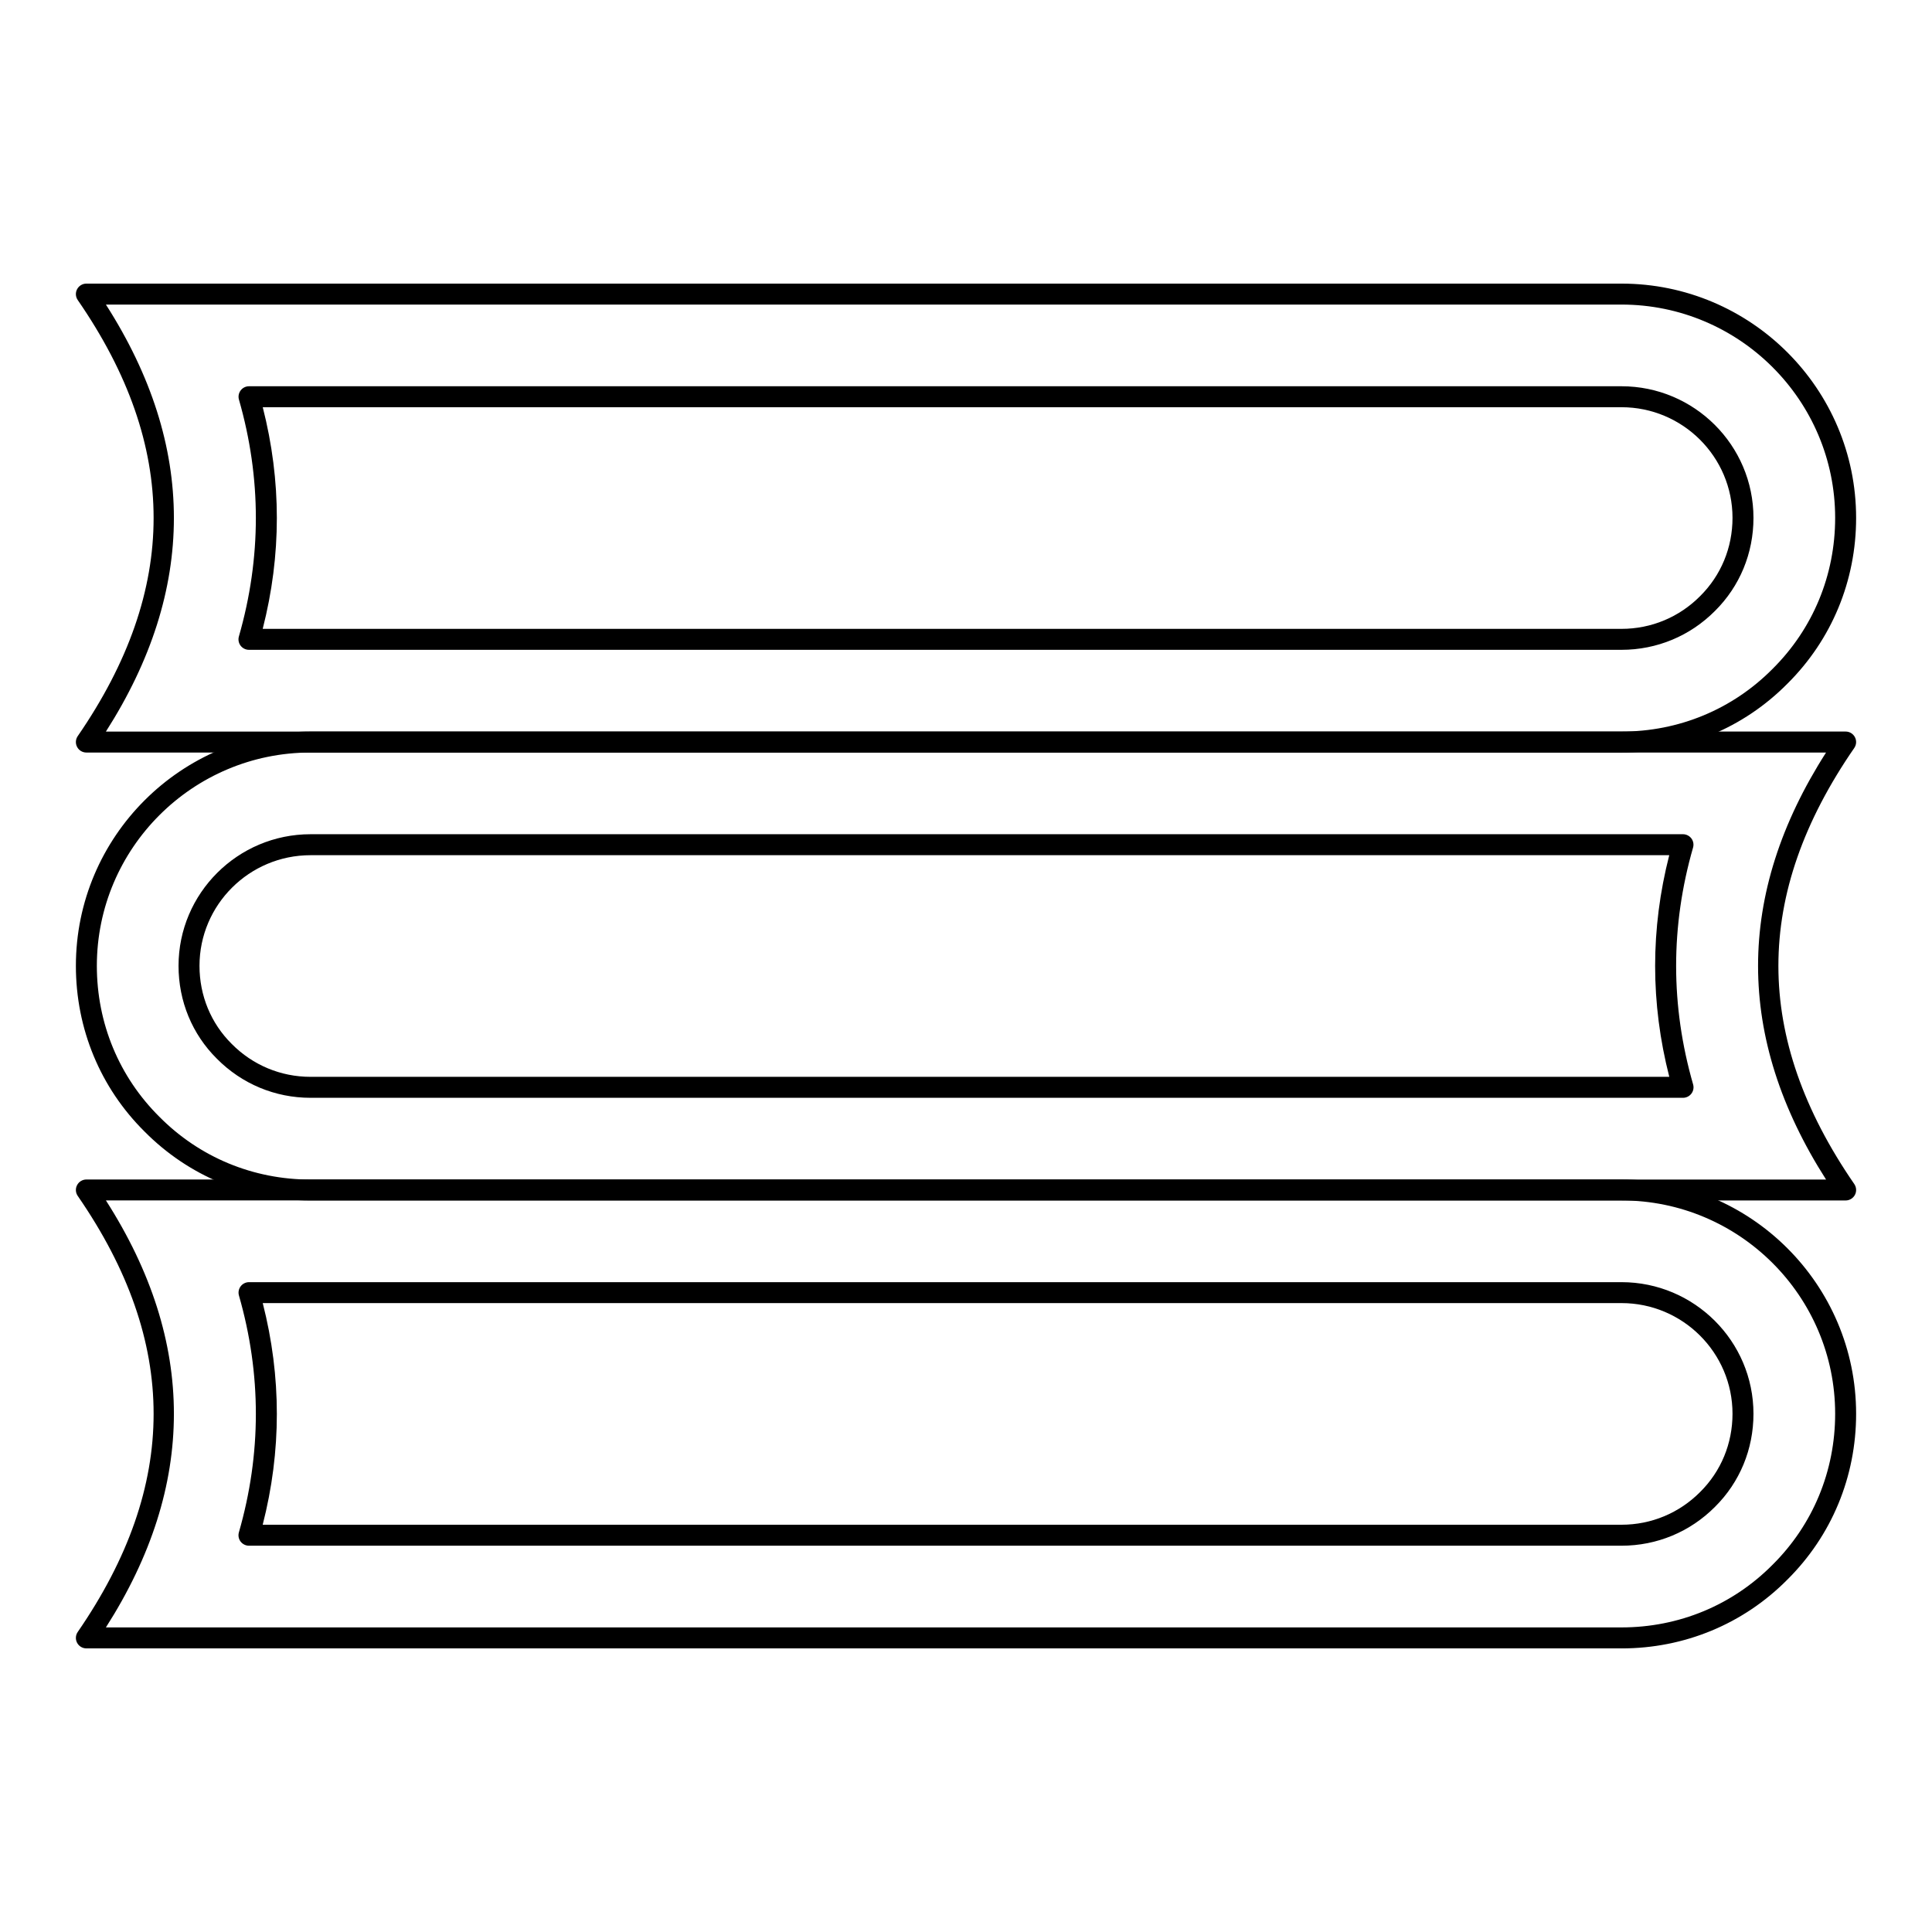
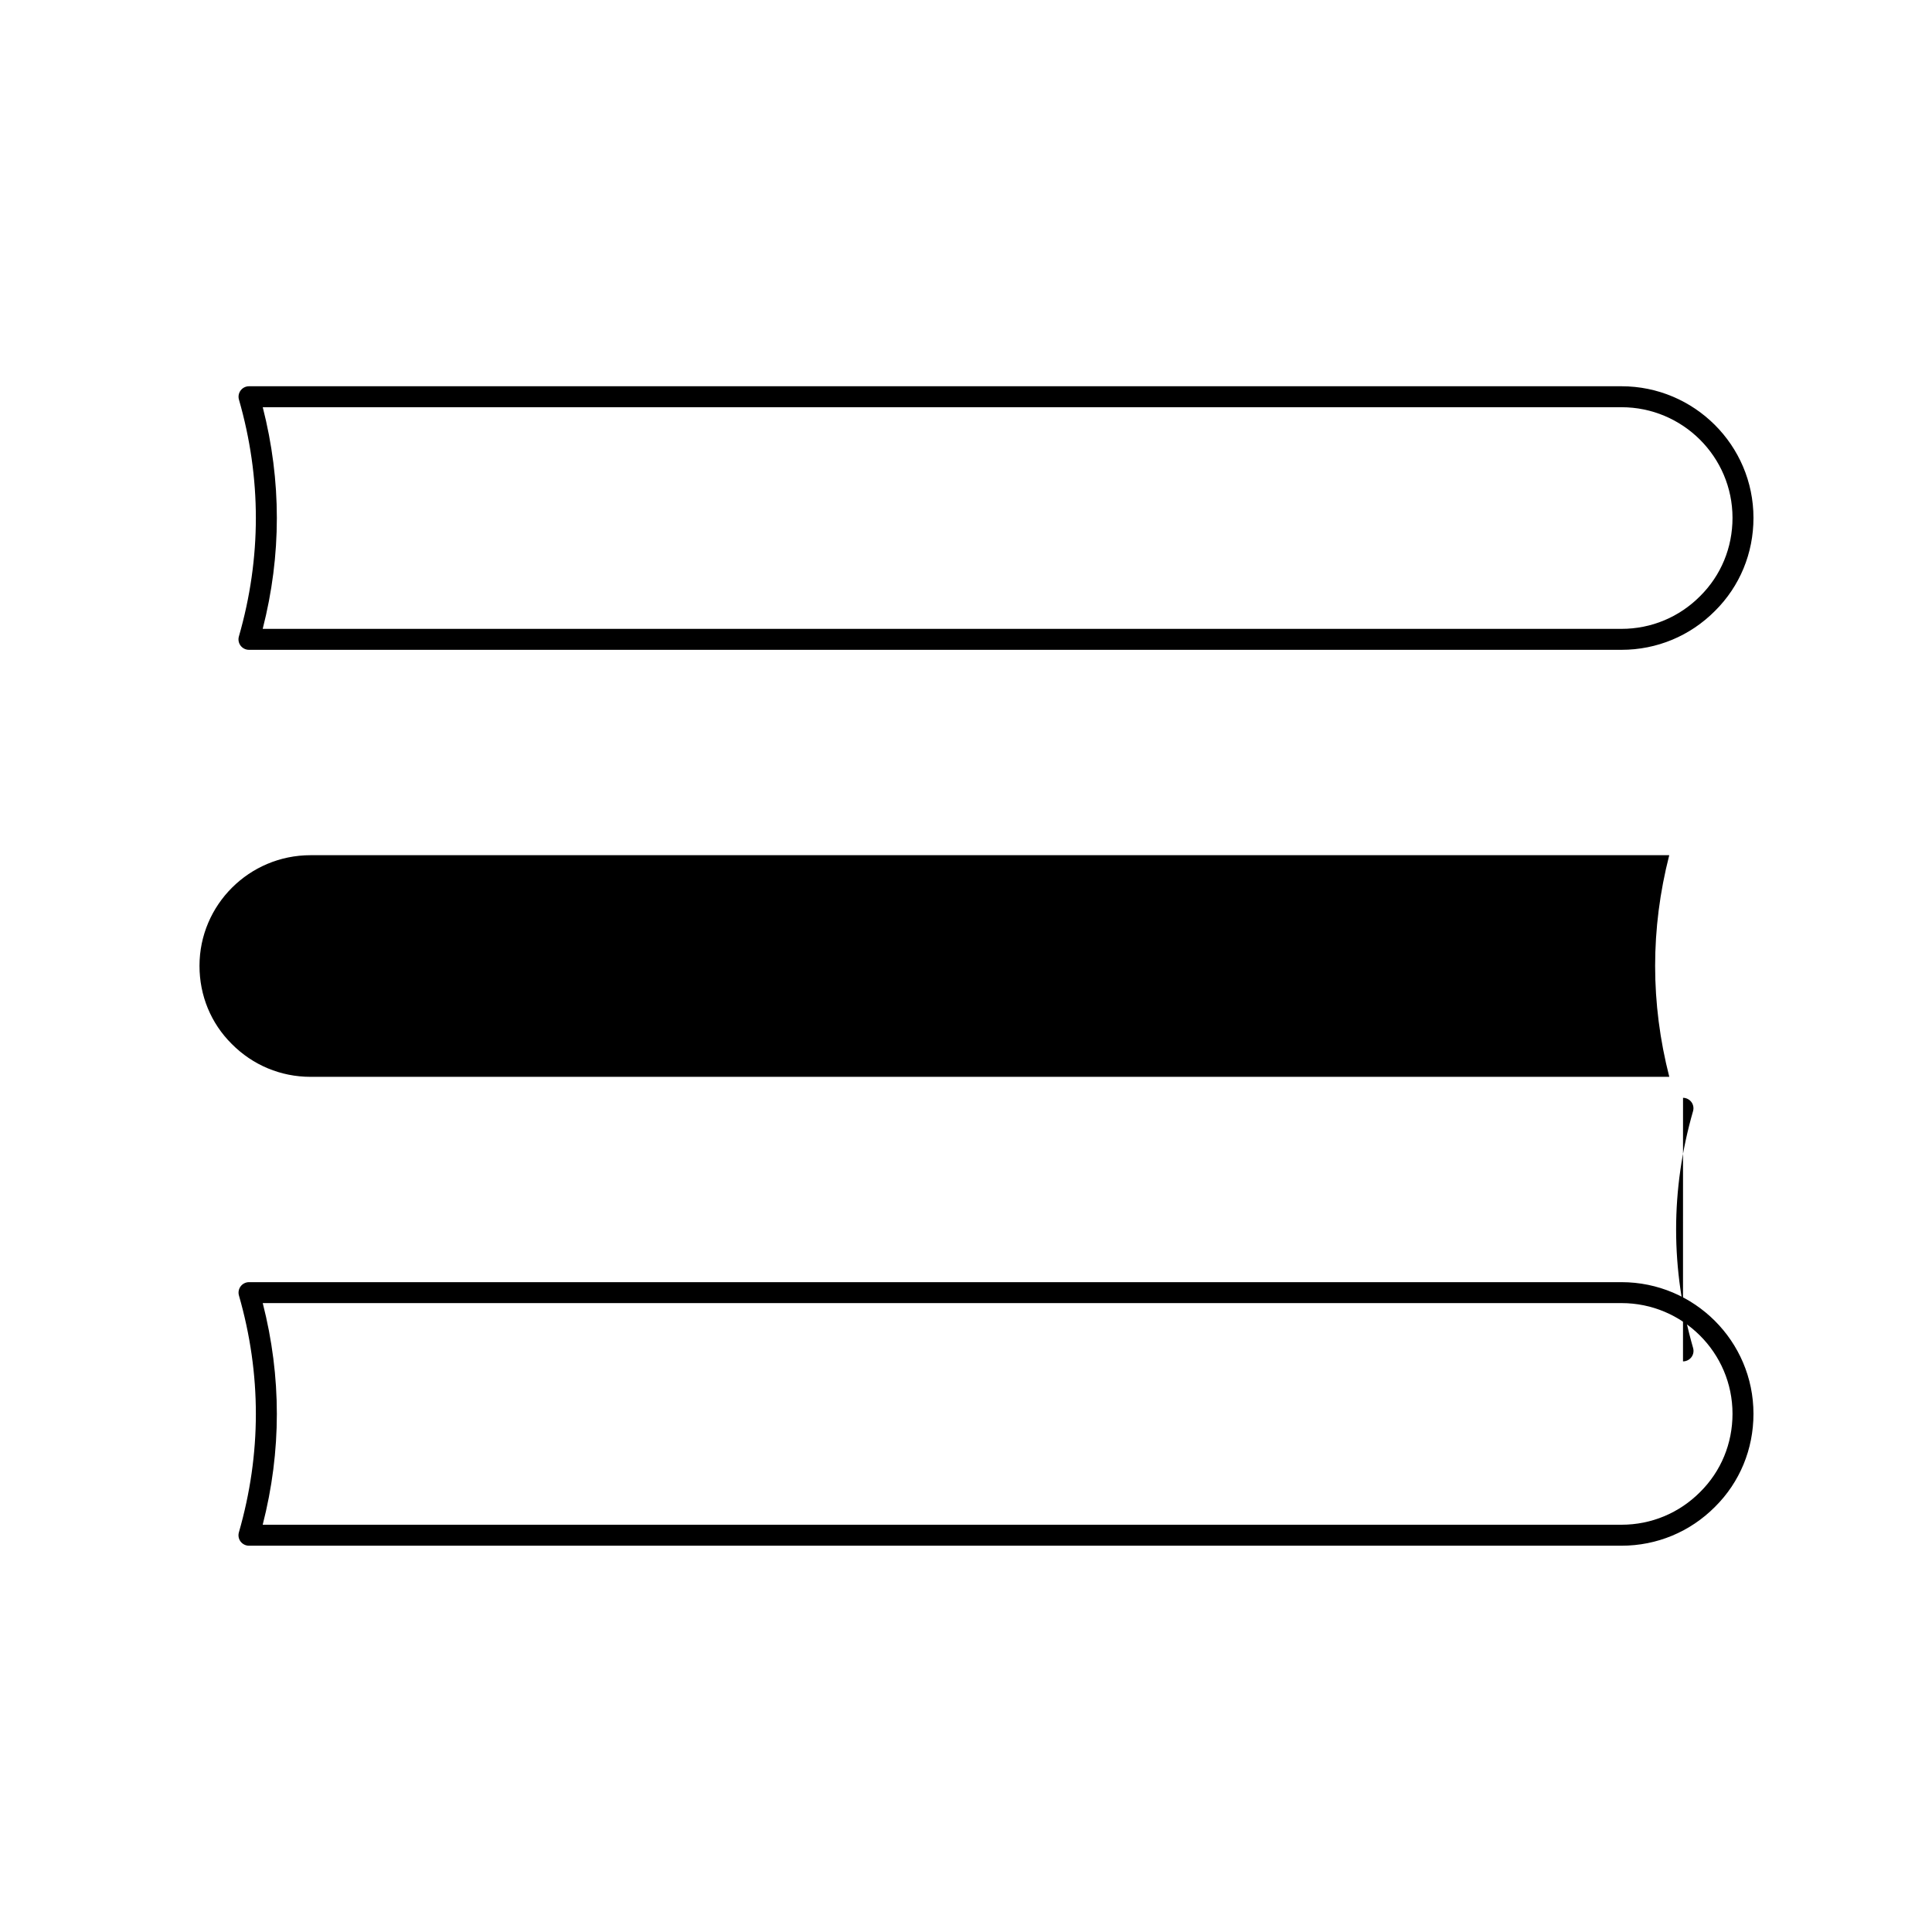
<svg xmlns="http://www.w3.org/2000/svg" fill="#000000" width="800px" height="800px" version="1.1" viewBox="144 144 512 512">
  <g>
-     <path d="m573.71 580.84h-406.82c-1.031 0-1.98-0.57-2.461-1.484-0.48-0.918-0.414-2.019 0.172-2.871 26.809-38.926 26.812-76.723 0-115.55-0.586-0.848-0.656-1.953-0.172-2.863 0.48-0.918 1.43-1.492 2.461-1.492h406.82c34.285 0 62.18 27.848 62.18 62.086 0 16.691-6.477 32.305-18.23 43.961-11.641 11.742-27.254 18.219-43.949 18.219zm-401.64-5.559h401.64c15.203 0 29.414-5.891 40.023-16.59 10.711-10.621 16.602-24.832 16.602-40.031 0-31.168-25.398-56.531-56.625-56.531h-401.64c24.023 37.523 24.02 75.547-0.004 113.15z" />
    <path d="m573.71 553.63h-363.73c-0.871 0-1.691-0.414-2.223-1.105-0.523-0.695-0.691-1.598-0.449-2.438 5.992-20.816 5.996-41.938 0.016-62.758-0.242-0.84-0.074-1.742 0.453-2.438 0.523-0.695 1.348-1.105 2.219-1.105h363.71c19.289 0 34.98 15.648 34.98 34.883 0 9.379-3.617 18.133-10.188 24.652-6.598 6.641-15.406 10.309-24.793 10.309zm-360.09-5.559h360.09c7.894 0 15.301-3.09 20.863-8.691 5.523-5.484 8.559-12.836 8.559-20.723 0-16.172-13.195-29.324-29.422-29.324l-360.08 0.004c4.988 19.512 4.984 39.234-0.012 58.734z" />
-     <path d="m573.71 343.43h-406.82c-1.031 0-1.98-0.57-2.461-1.488-0.48-0.91-0.414-2.019 0.172-2.867 26.809-38.926 26.809-76.727 0-115.56-0.586-0.852-0.656-1.953-0.172-2.867 0.48-0.914 1.43-1.488 2.461-1.488h406.82c34.285 0 62.18 27.852 62.18 62.086 0 16.684-6.477 32.297-18.23 43.957-11.645 11.75-27.258 18.227-43.949 18.227zm-401.64-5.555h401.64c15.199 0 29.41-5.894 40.023-16.598 10.711-10.625 16.602-24.836 16.602-40.031 0-31.168-25.398-56.531-56.625-56.531l-401.64 0.004c24.02 37.523 24.02 75.547-0.008 113.16z" />
    <path d="m573.71 316.21h-363.73c-0.871 0-1.691-0.41-2.223-1.105-0.523-0.699-0.691-1.598-0.449-2.438 5.988-20.824 5.996-41.941 0.016-62.762-0.242-0.84-0.074-1.738 0.453-2.438 0.523-0.699 1.348-1.105 2.219-1.105h363.71c19.289 0 34.98 15.645 34.98 34.883 0 9.371-3.617 18.121-10.188 24.645-6.602 6.648-15.414 10.32-24.793 10.32zm-360.09-5.555h360.09c7.891 0 15.301-3.09 20.863-8.699 5.523-5.484 8.559-12.836 8.559-20.715 0-16.172-13.195-29.324-29.422-29.324l-360.08-0.004c4.988 19.508 4.984 39.234-0.012 58.742z" />
-     <path d="m633.11 462.14h-406.82c-16.688 0-32.305-6.484-43.965-18.246-11.738-11.633-18.215-27.25-18.215-43.941 0-34.238 27.895-62.086 62.18-62.086h406.82c1.031 0 1.98 0.57 2.461 1.488 0.48 0.914 0.414 2.019-0.172 2.867-26.809 38.832-26.809 76.629 0.004 115.56 0.582 0.855 0.652 1.953 0.172 2.871-0.488 0.914-1.438 1.484-2.469 1.484zm-406.82-118.71c-31.223 0-56.625 25.359-56.625 56.531 0 15.203 5.891 29.41 16.586 40.012 10.629 10.723 24.84 16.621 40.035 16.621h401.64c-24.027-37.609-24.027-75.637-0.008-113.16z" />
-     <path d="m590.02 434.93h-363.73c-9.379 0-18.191-3.676-24.805-10.348-6.555-6.496-10.172-15.254-10.172-24.621 0-19.23 15.691-34.883 34.98-34.883h363.71c0.871 0 1.691 0.414 2.223 1.105 0.523 0.695 0.691 1.598 0.449 2.438-5.984 20.809-5.981 41.93 0.016 62.758 0.242 0.84 0.074 1.742-0.449 2.438-0.535 0.699-1.355 1.113-2.227 1.113zm-363.73-64.293c-16.227 0-29.422 13.152-29.422 29.324 0 7.879 3.035 15.23 8.543 20.691 5.578 5.629 12.988 8.719 20.879 8.719h360.09c-5-19.512-5.004-39.238-0.012-58.734z" />
+     <path d="m590.02 434.93h-363.73h363.71c0.871 0 1.691 0.414 2.223 1.105 0.523 0.695 0.691 1.598 0.449 2.438-5.984 20.809-5.981 41.93 0.016 62.758 0.242 0.84 0.074 1.742-0.449 2.438-0.535 0.699-1.355 1.113-2.227 1.113zm-363.73-64.293c-16.227 0-29.422 13.152-29.422 29.324 0 7.879 3.035 15.23 8.543 20.691 5.578 5.629 12.988 8.719 20.879 8.719h360.09c-5-19.512-5.004-39.238-0.012-58.734z" />
  </g>
</svg>